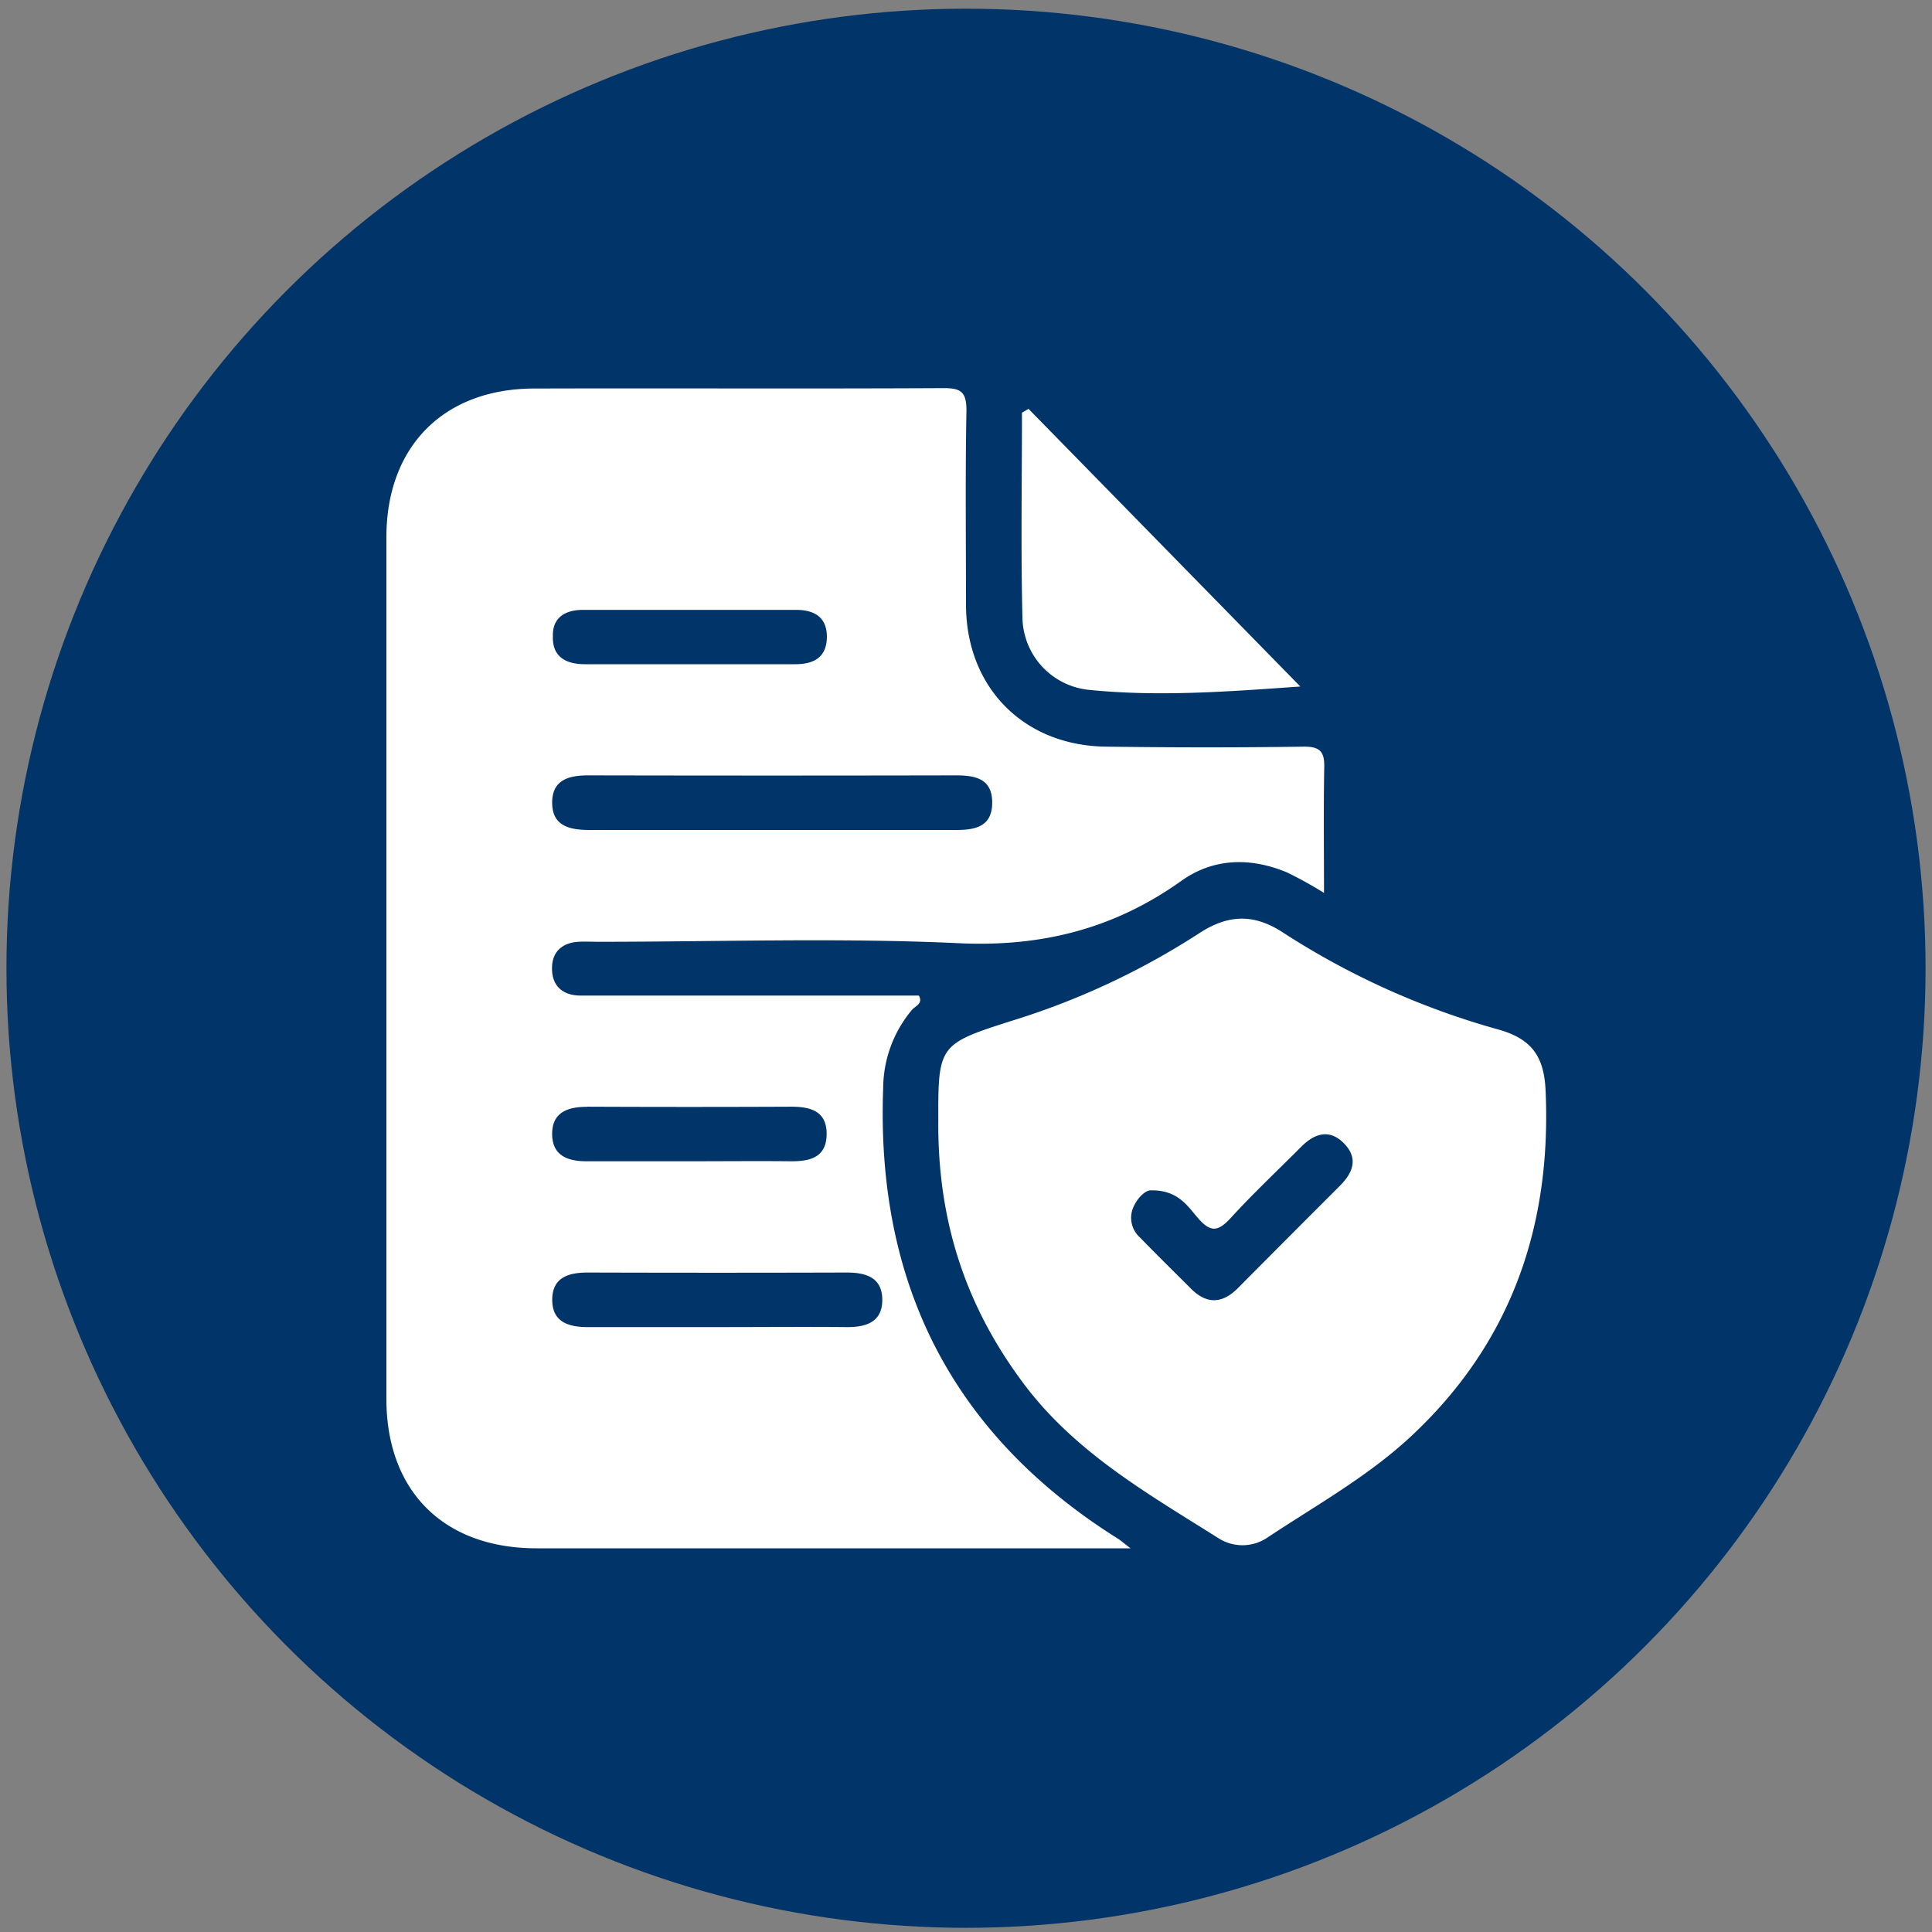
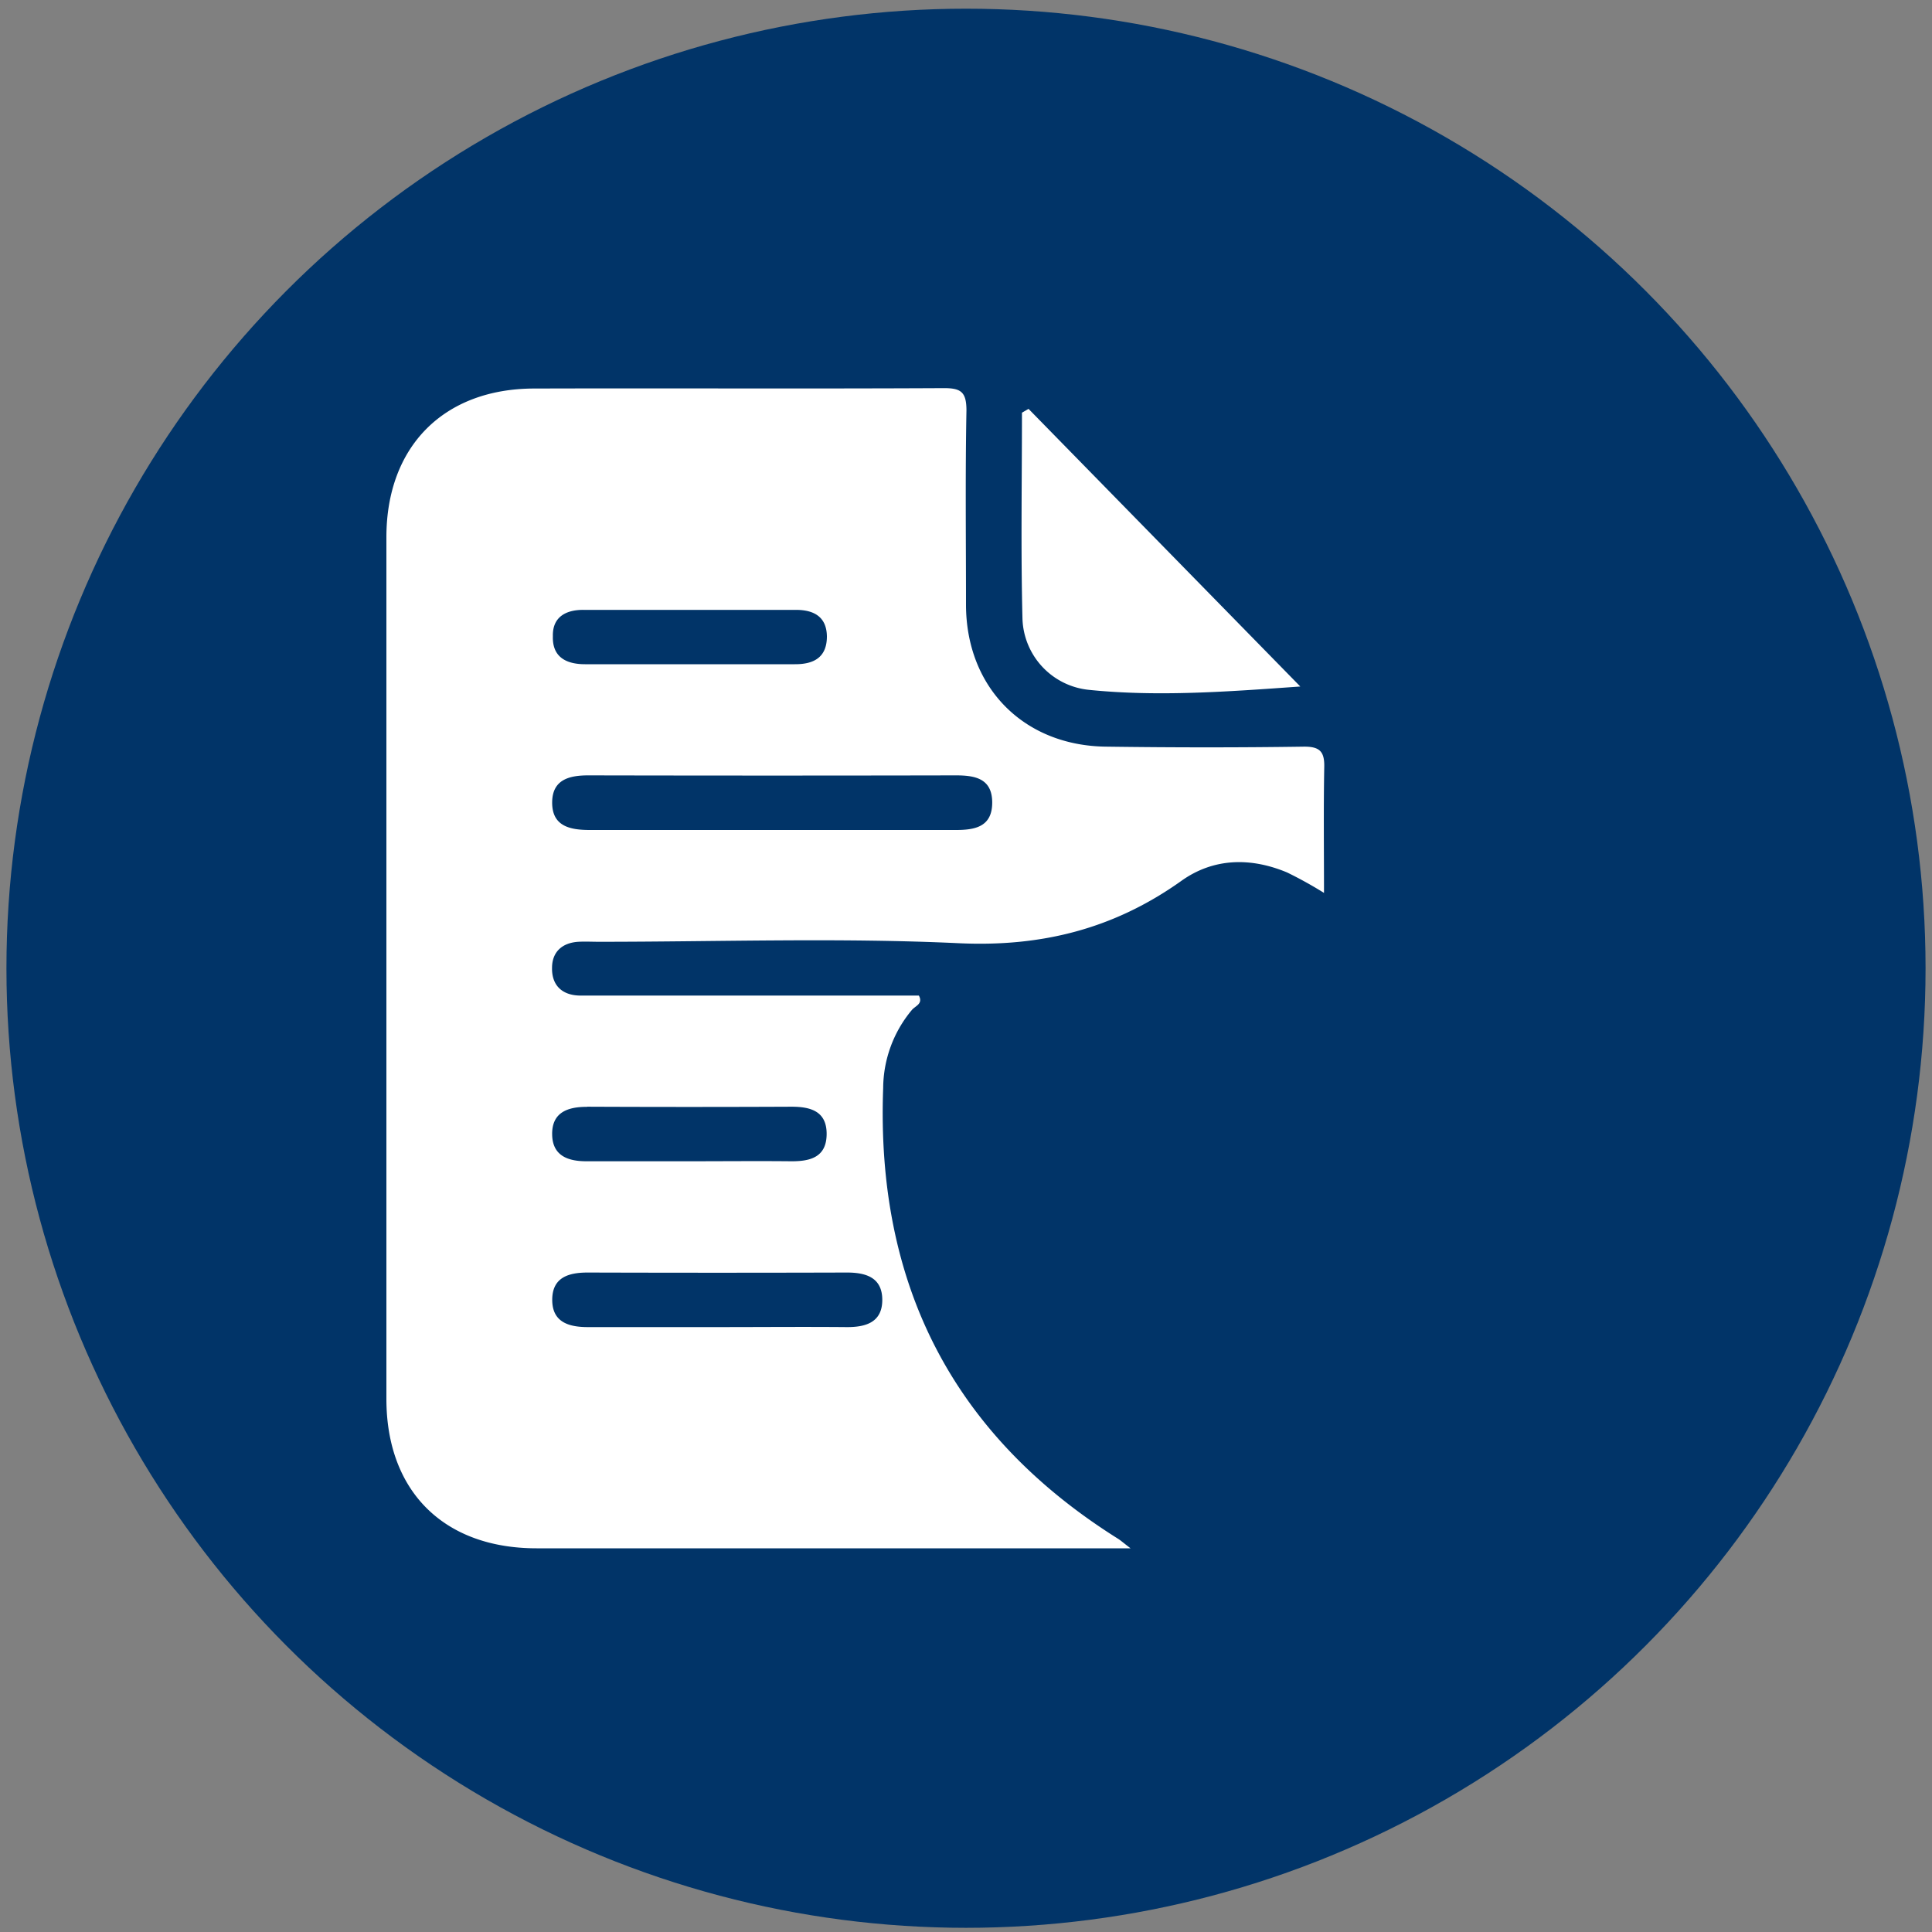
<svg xmlns="http://www.w3.org/2000/svg" id="billing" viewBox="0 0 300 300">
  <rect x="0" y="0" width="300" height="300" fill="#808080" stroke="none" />
  <defs>
    <style>.cls-1{fill:#013468;}.cls-2{fill:#fff;}</style>
  </defs>
  <circle class="cls-1" cx="150" cy="150.35" r="149" />
  <path class="cls-2" d="M159.71,63.49l42.2,43.11c-11.23.8-22,1.61-32.72.53a11.47,11.47,0,0,1-10.42-11c-.27-10.68-.08-21.37-.08-32.05Z" />
  <path class="cls-2" d="M205.63,119.08c.05-2.43-.75-3.17-3.23-3.14-10.17.15-20.35.14-30.53,0C159,115.85,150,106.76,150,93.87c0-10-.12-20.09.07-30.13,0-2.92-.88-3.49-3.61-3.47-21.15.11-42.31,0-63.46.06-14.09,0-23,9-23,23.09q0,66.9,0,133.8c0,14.33,8.91,23.2,23.31,23.2q44,0,88,0h4.24c-1.2-.92-1.57-1.26-2-1.52-25.79-16.21-37.53-39.7-36.41-69.95a19.06,19.06,0,0,1,4.47-12.14c.52-.61,1.77-.94,1.07-2.22H100.41c-3.48,0-7,0-10.44,0-2.71-.07-4.3-1.61-4.25-4.29,0-2.47,1.55-3.9,4.08-4.06,1.07-.06,2.14,0,3.21,0,18.61,0,37.25-.65,55.83.22,12.91.61,24.14-2.24,34.56-9.65,5-3.59,10.77-3.71,16.45-1.34a62.88,62.88,0,0,1,5.74,3.18C205.59,131.66,205.51,125.37,205.63,119.08ZM137,201.85c0,3.46-2.53,4.25-5.57,4.22-6.69-.06-13.38,0-20.07,0s-13.39,0-20.08,0c-3,0-5.54-.78-5.53-4.25s2.53-4.23,5.56-4.22q20.07.06,40.15,0C134.49,197.59,137,198.38,137,201.85Zm-45.83-30q15.87.07,31.74,0c3,0,5.49.72,5.45,4.3s-2.6,4.2-5.58,4.17c-5.22-.05-10.45,0-15.67,0s-10.72,0-16.07,0c-2.92,0-5.23-.9-5.3-4.1C85.66,172.78,88.07,171.86,91.16,171.87ZM90.59,94.7h33c2.8,0,4.77,1.08,4.81,4.12,0,3.29-2.07,4.34-5,4.32-5.49,0-11,0-16.47,0s-10.72,0-16.08,0c-3,0-5.1-1.16-5-4.34C85.77,95.87,87.78,94.69,90.59,94.7Zm57.66,34.18c-9.51,0-19,0-28.53,0s-18.76,0-28.13,0c-3.14,0-5.9-.6-5.85-4.35.05-3.48,2.66-4.14,5.66-4.13q28.53.06,57.06,0c3,0,5.56.52,5.61,4.13C154.11,128.44,151.35,128.9,148.25,128.88Z" />
  <path class="cls-2" d="M145.73,174.23Z" />
-   <path class="cls-2" d="M240,169.38c-.23-5.3-2.11-8.06-7.37-9.53a121,121,0,0,1-33.46-15.08c-4.52-2.93-8.49-2.78-13,.17a116.51,116.51,0,0,1-28.94,13.53c-11.47,3.65-11.57,3.79-11.53,15.68v-.39c-.17,16.2,4.49,29.55,13.54,41.47,8,10.5,19.23,16.85,30.07,23.69a6.92,6.92,0,0,0,7.66-.28c7.69-5.09,15.81-9.59,22.55-16C234.81,208.17,240.92,190.13,240,169.38Zm-31.88,14.69Q200.18,192,192.24,200c-2.41,2.42-4.82,2.59-7.3.11-2.64-2.65-5.32-5.26-7.92-7.95a4.09,4.09,0,0,1-1-4.78c.71-1.56,1.92-2.54,2.62-2.54,4.29-.1,5.77,2.46,7.45,4.38,1.91,2.17,3.06,2,4.93,0,3.51-3.85,7.32-7.42,11-11.12,2.08-2.1,4.39-2.85,6.64-.59S210.18,182,208.11,184.07Z" />
</svg>